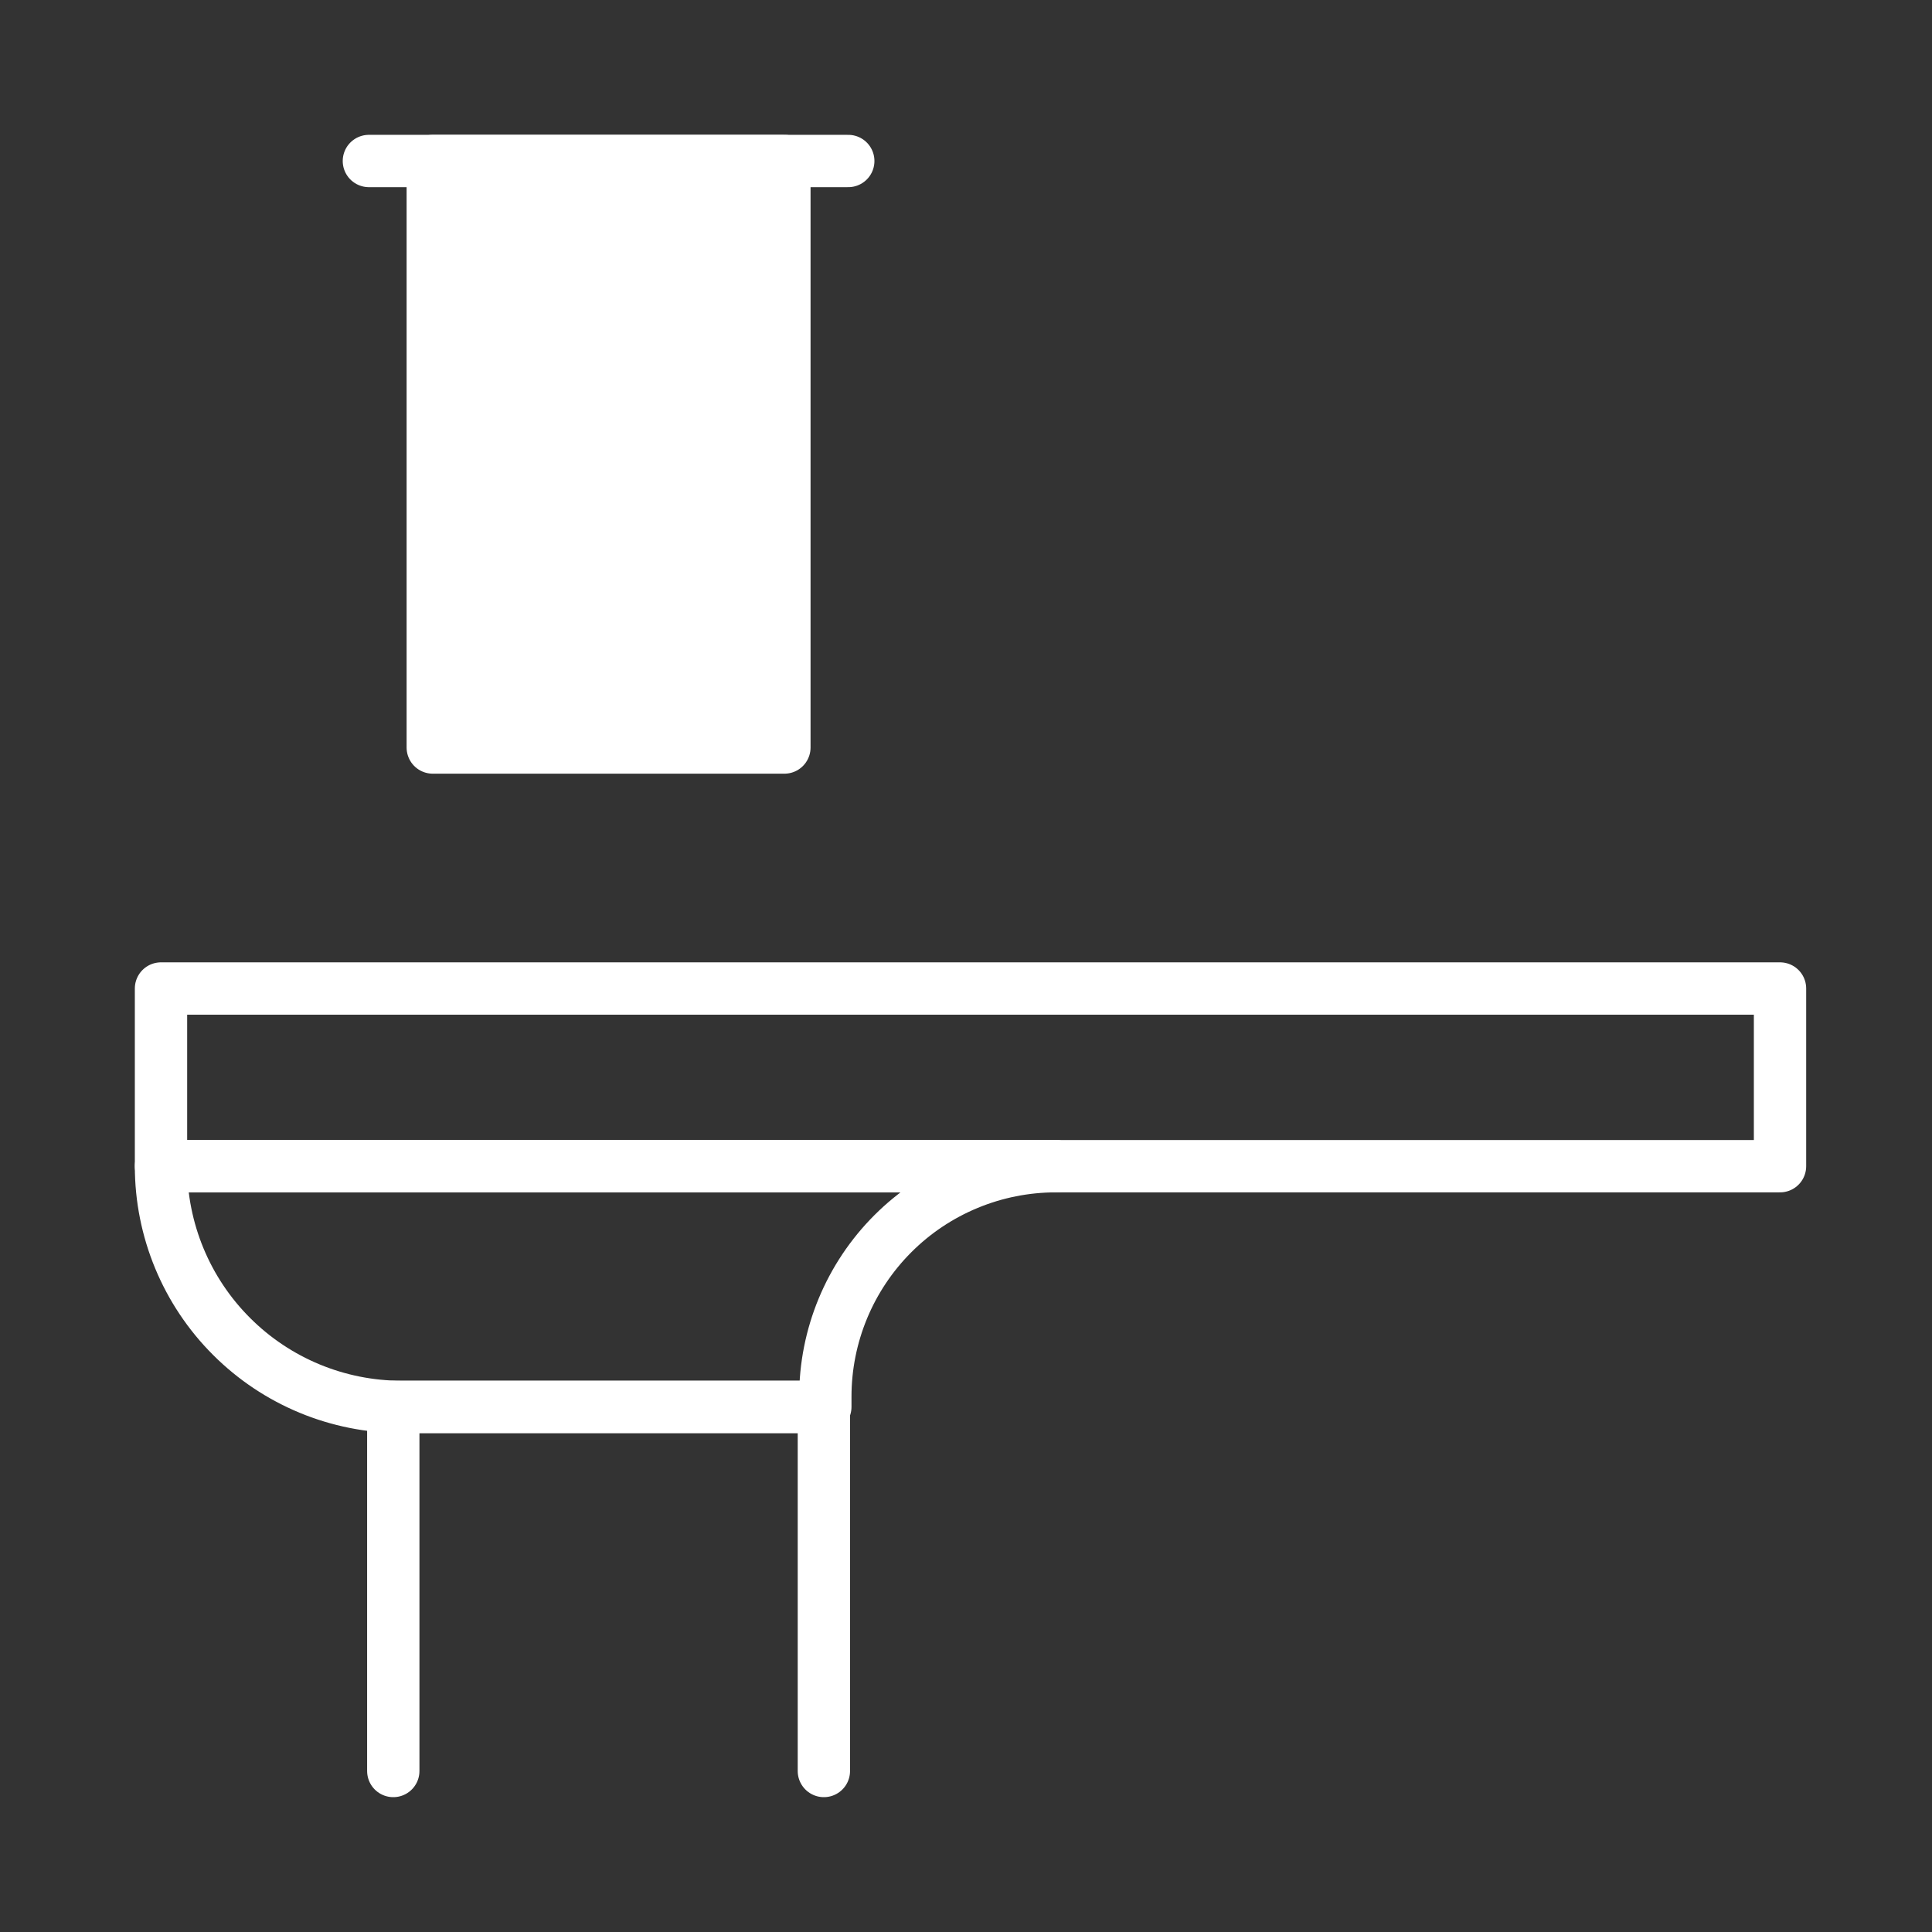
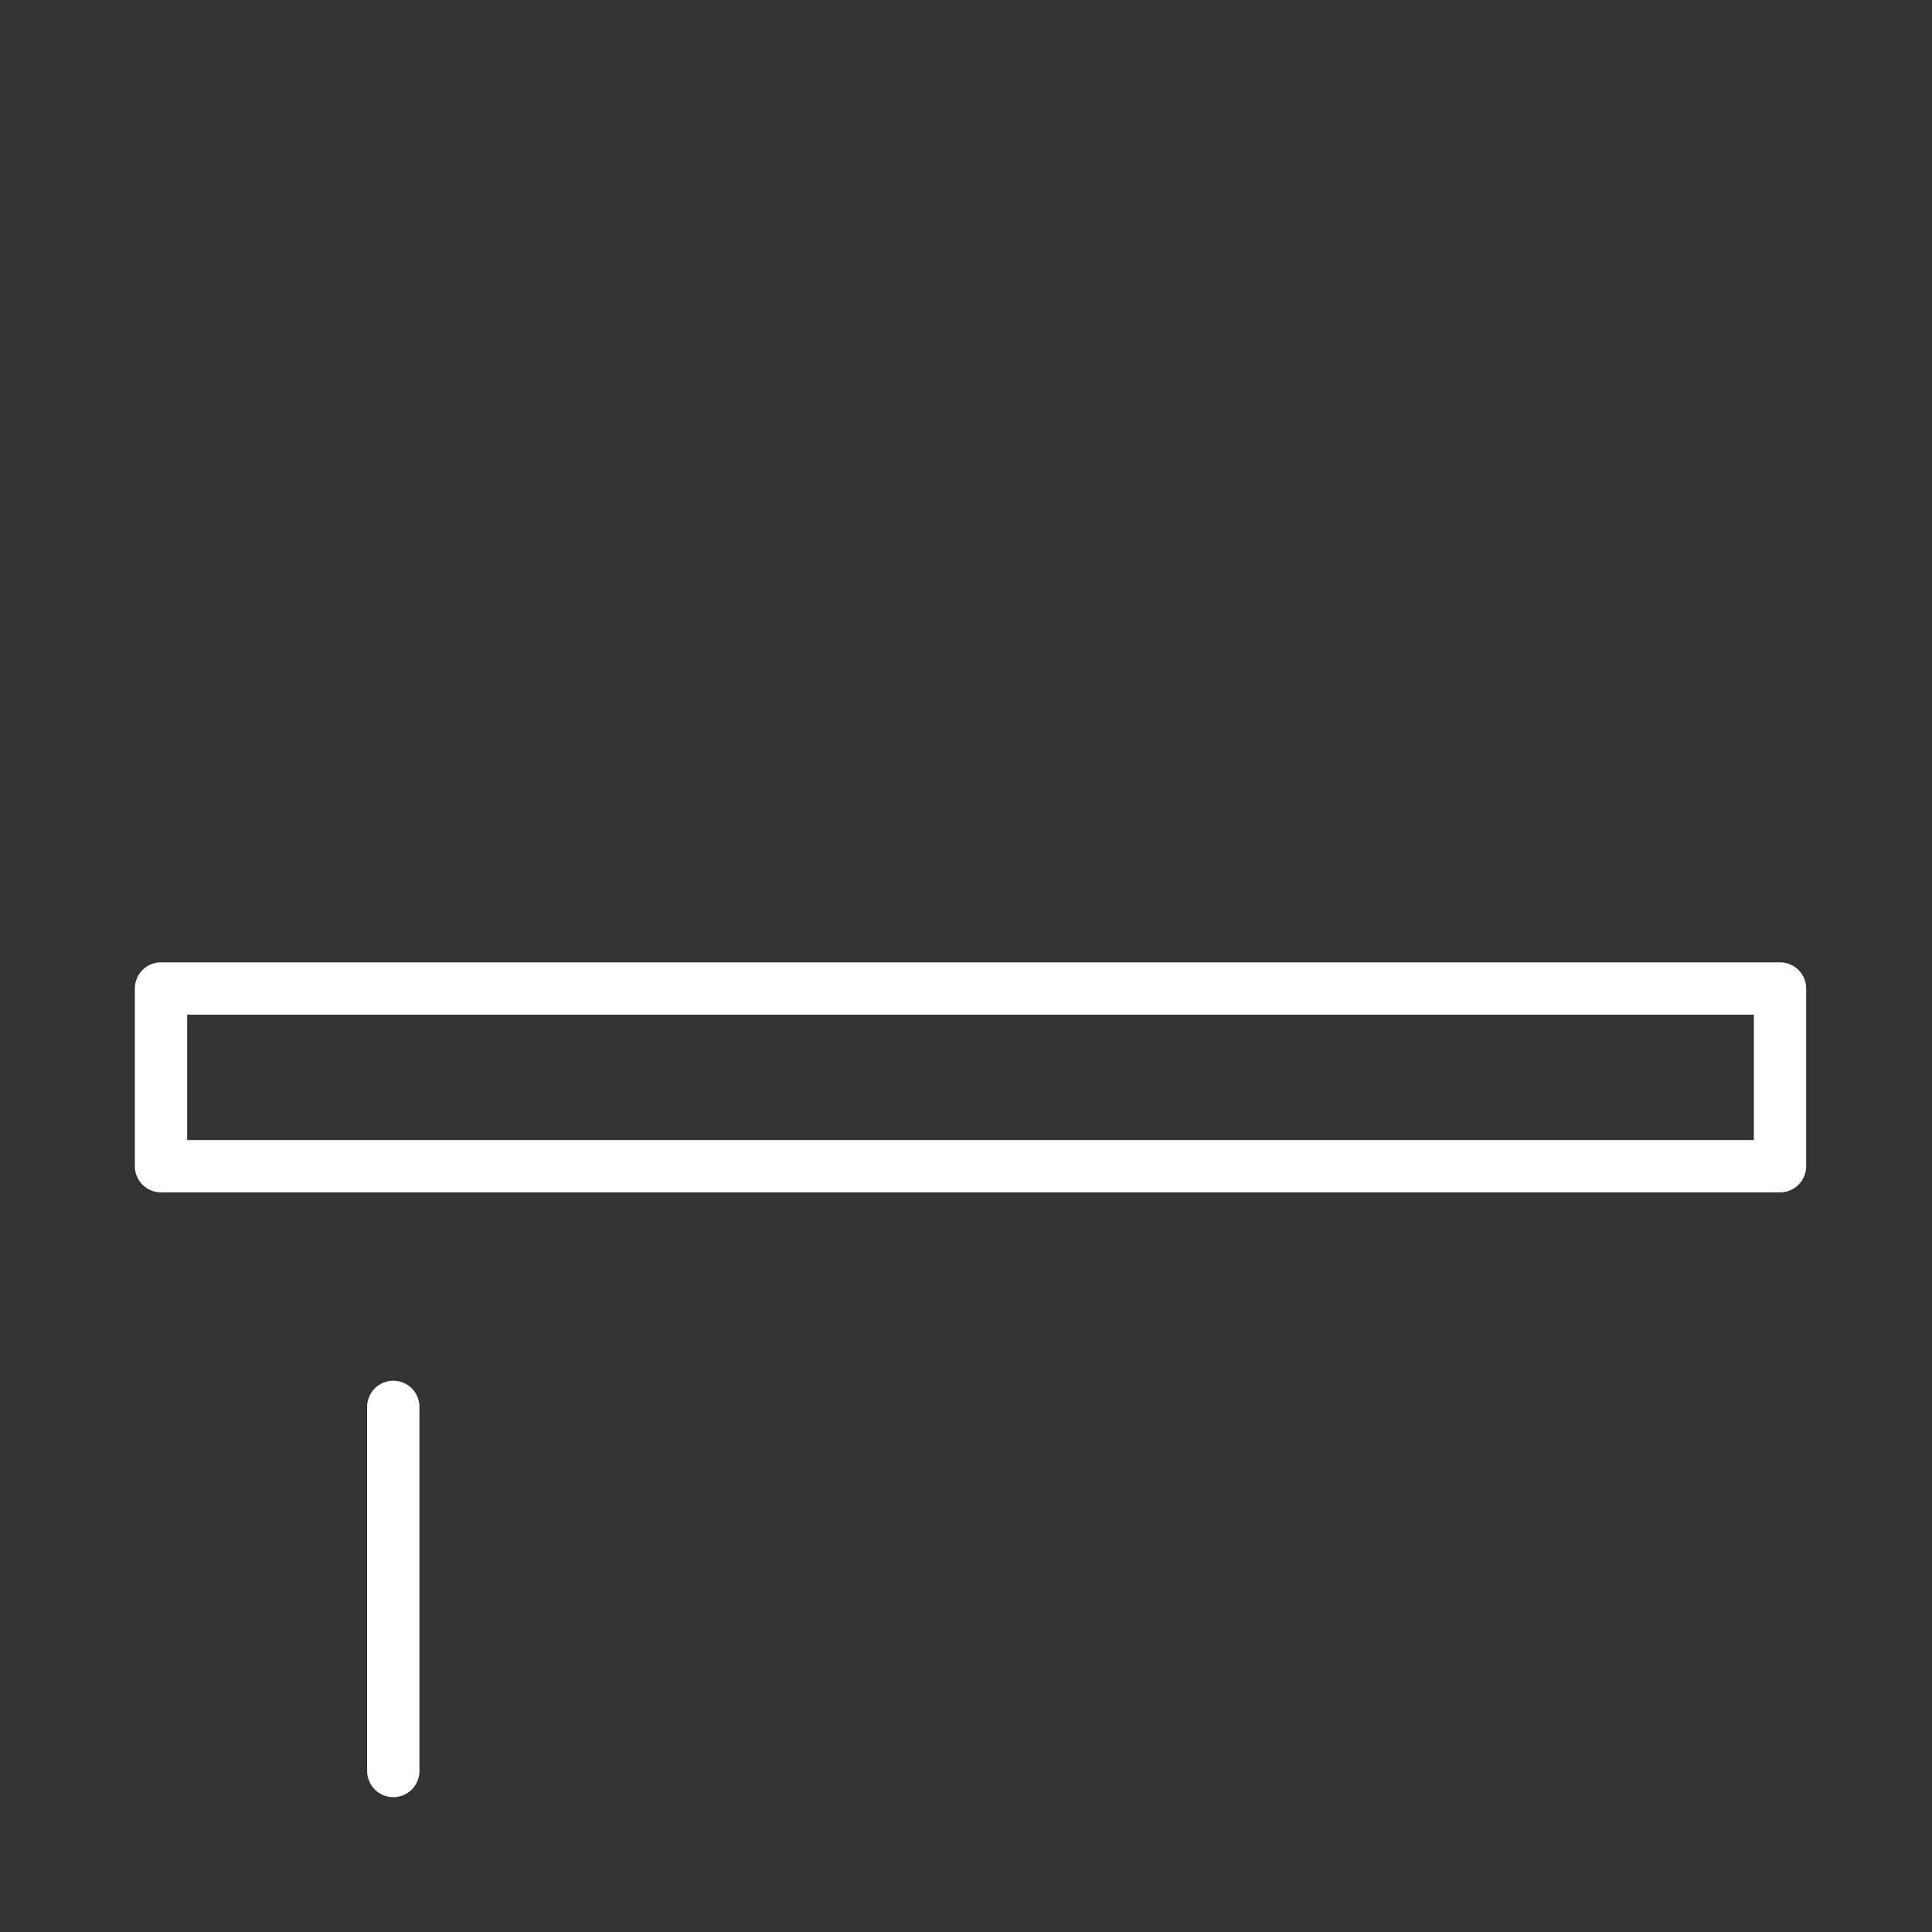
<svg xmlns="http://www.w3.org/2000/svg" width="48" height="48" viewBox="0 0 48 48" fill="none">
  <rect x="0" y="0" width="48" height="48" fill="#333333" stroke="none" />
  <path d="M44.224 24.559H4V28.974H44.224V24.559Z" stroke="white" stroke-width="1.3" stroke-linecap="round" stroke-linejoin="round" />
-   <path d="M9.771 44V34.954H20.469V44" stroke="white" stroke-width="1.3" stroke-linecap="round" stroke-linejoin="round" />
-   <path d="M9.98 34.954H20.505V34.701C20.505 33.949 20.653 33.204 20.941 32.509C21.229 31.814 21.651 31.183 22.183 30.651C22.714 30.119 23.346 29.698 24.041 29.41C24.736 29.122 25.48 28.974 26.233 28.974H4C4 30.56 4.63 32.081 5.752 33.202C6.873 34.324 8.394 34.954 9.98 34.954V34.954Z" stroke="white" stroke-width="1.3" stroke-linecap="round" stroke-linejoin="round" />
-   <path d="M19.488 4H10.752V18.572H19.488V4Z" fill="white" stroke="white" stroke-width="1.3" stroke-linecap="round" stroke-linejoin="round" />
-   <path d="M9.165 4H21.075" stroke="white" stroke-width="1.3" stroke-linecap="round" stroke-linejoin="round" />
+   <path d="M9.771 44V34.954V44" stroke="white" stroke-width="1.3" stroke-linecap="round" stroke-linejoin="round" />
</svg>